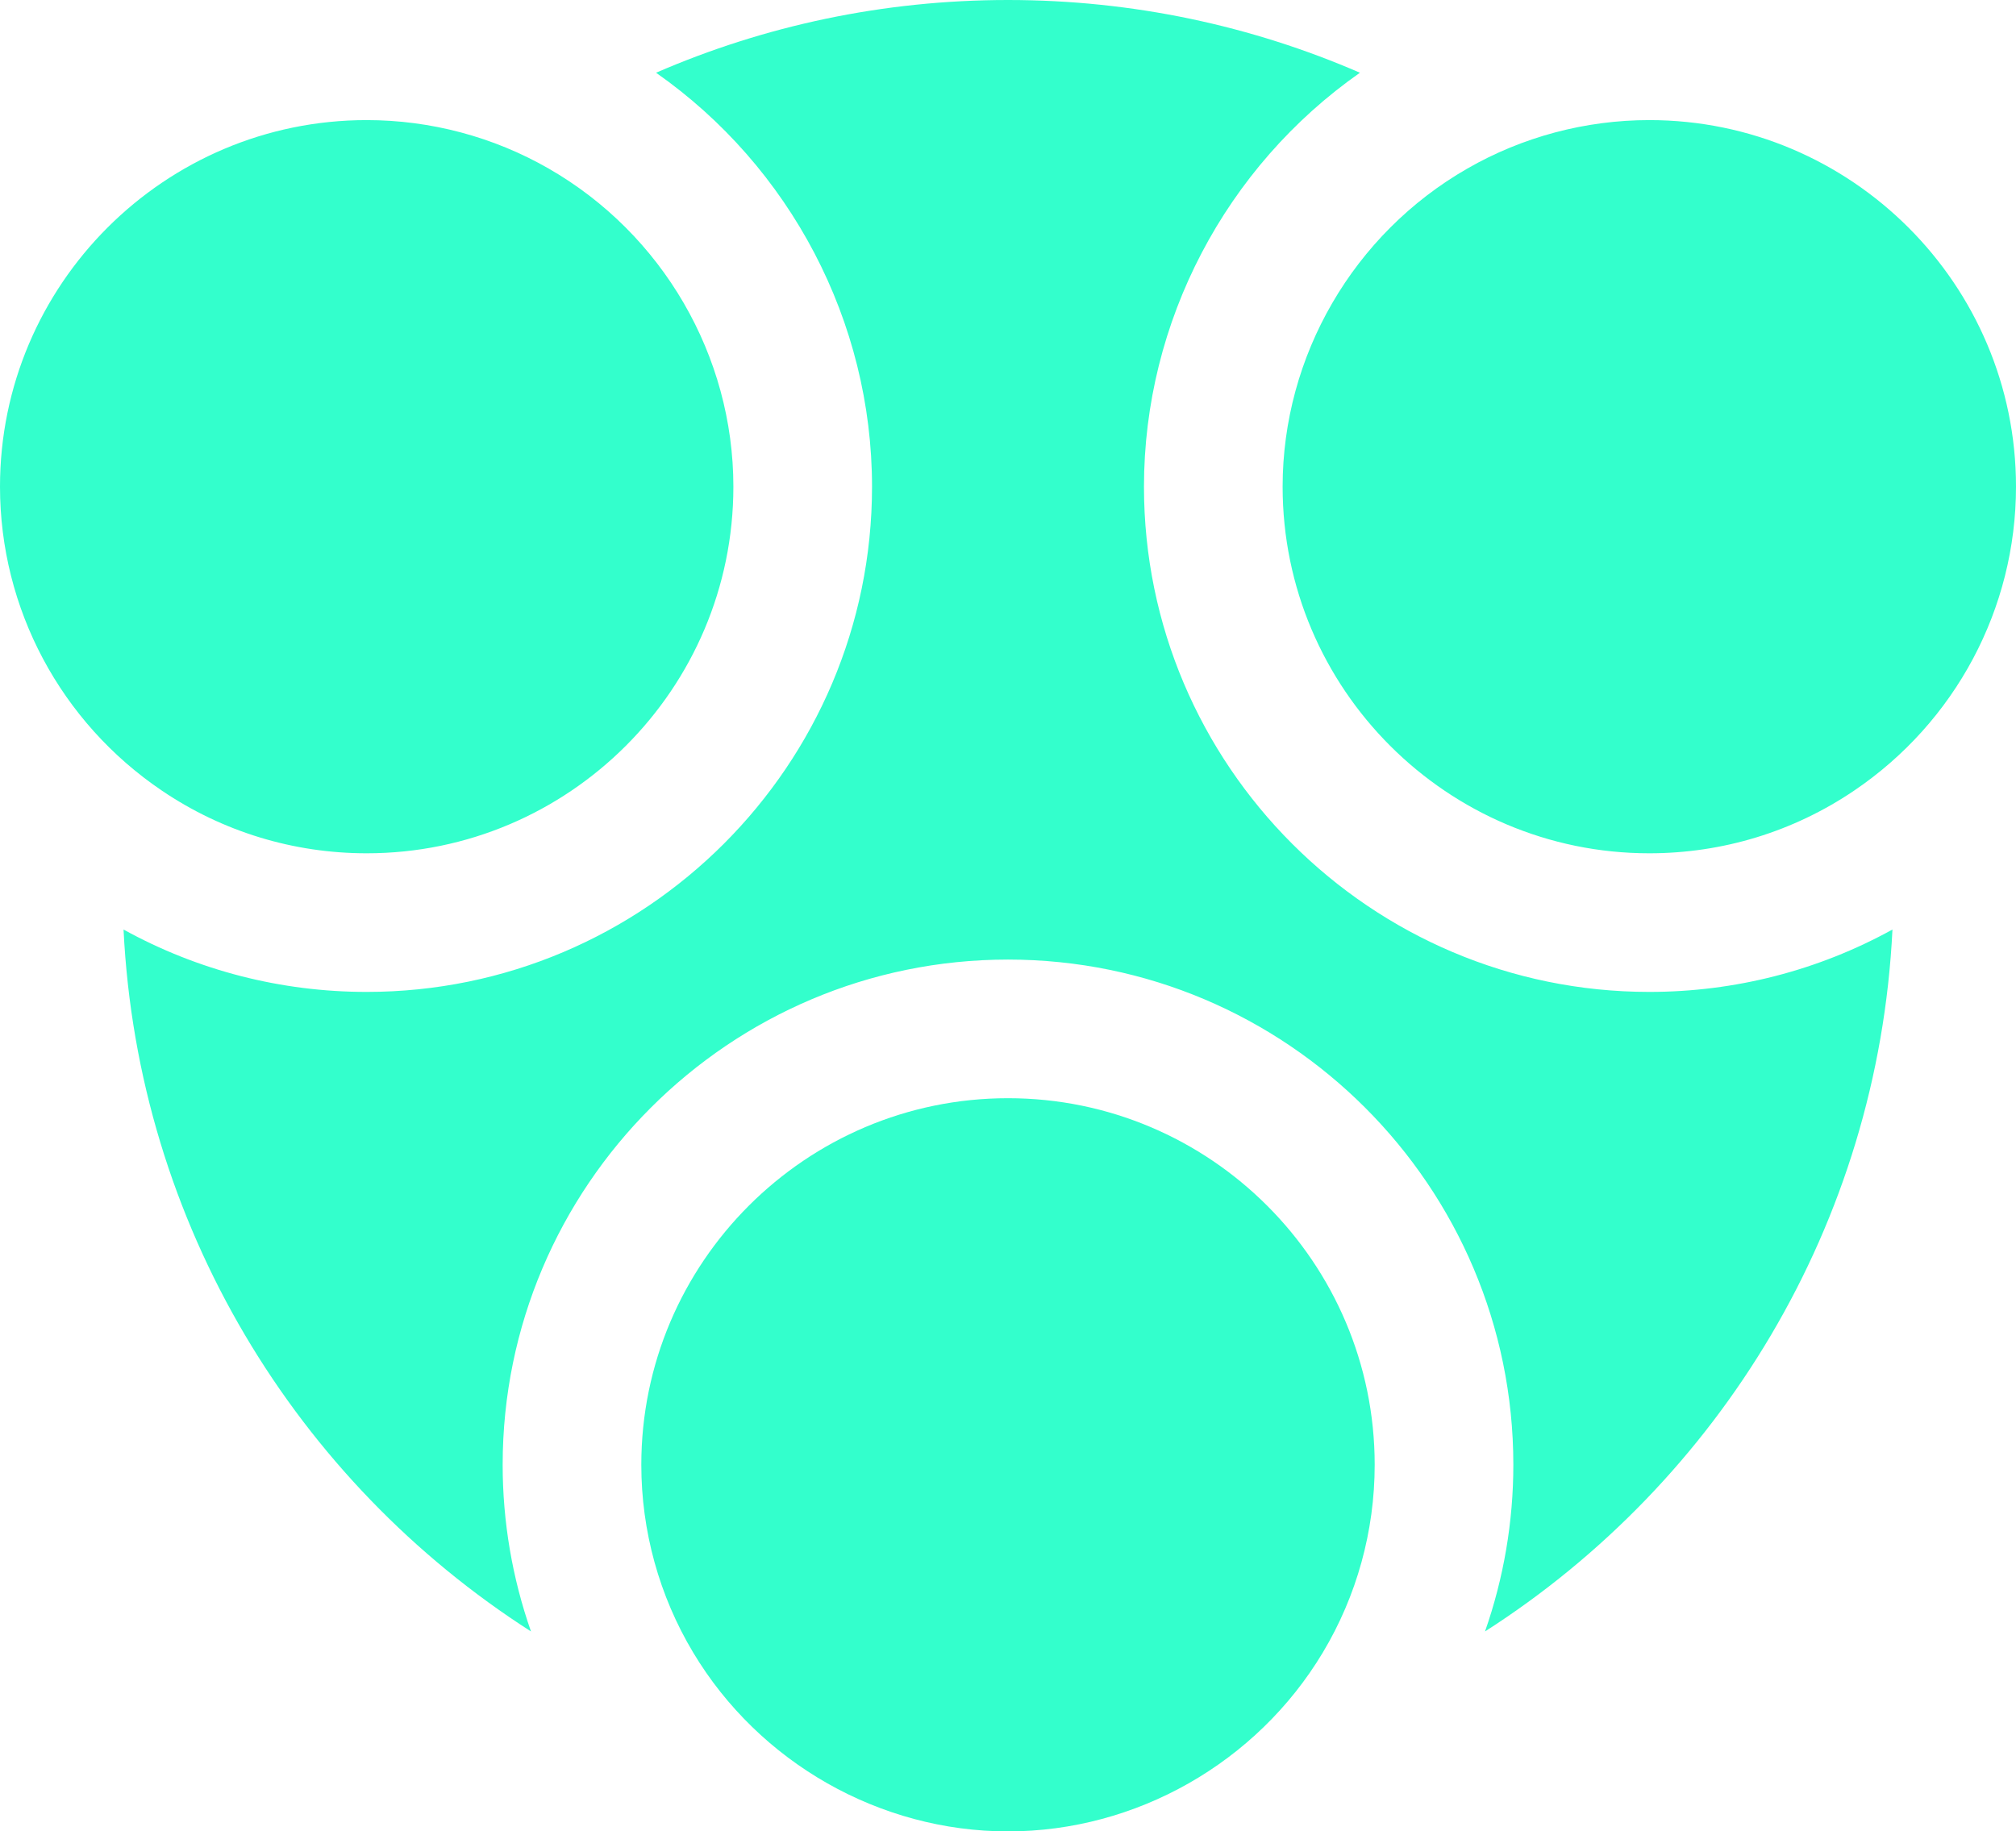
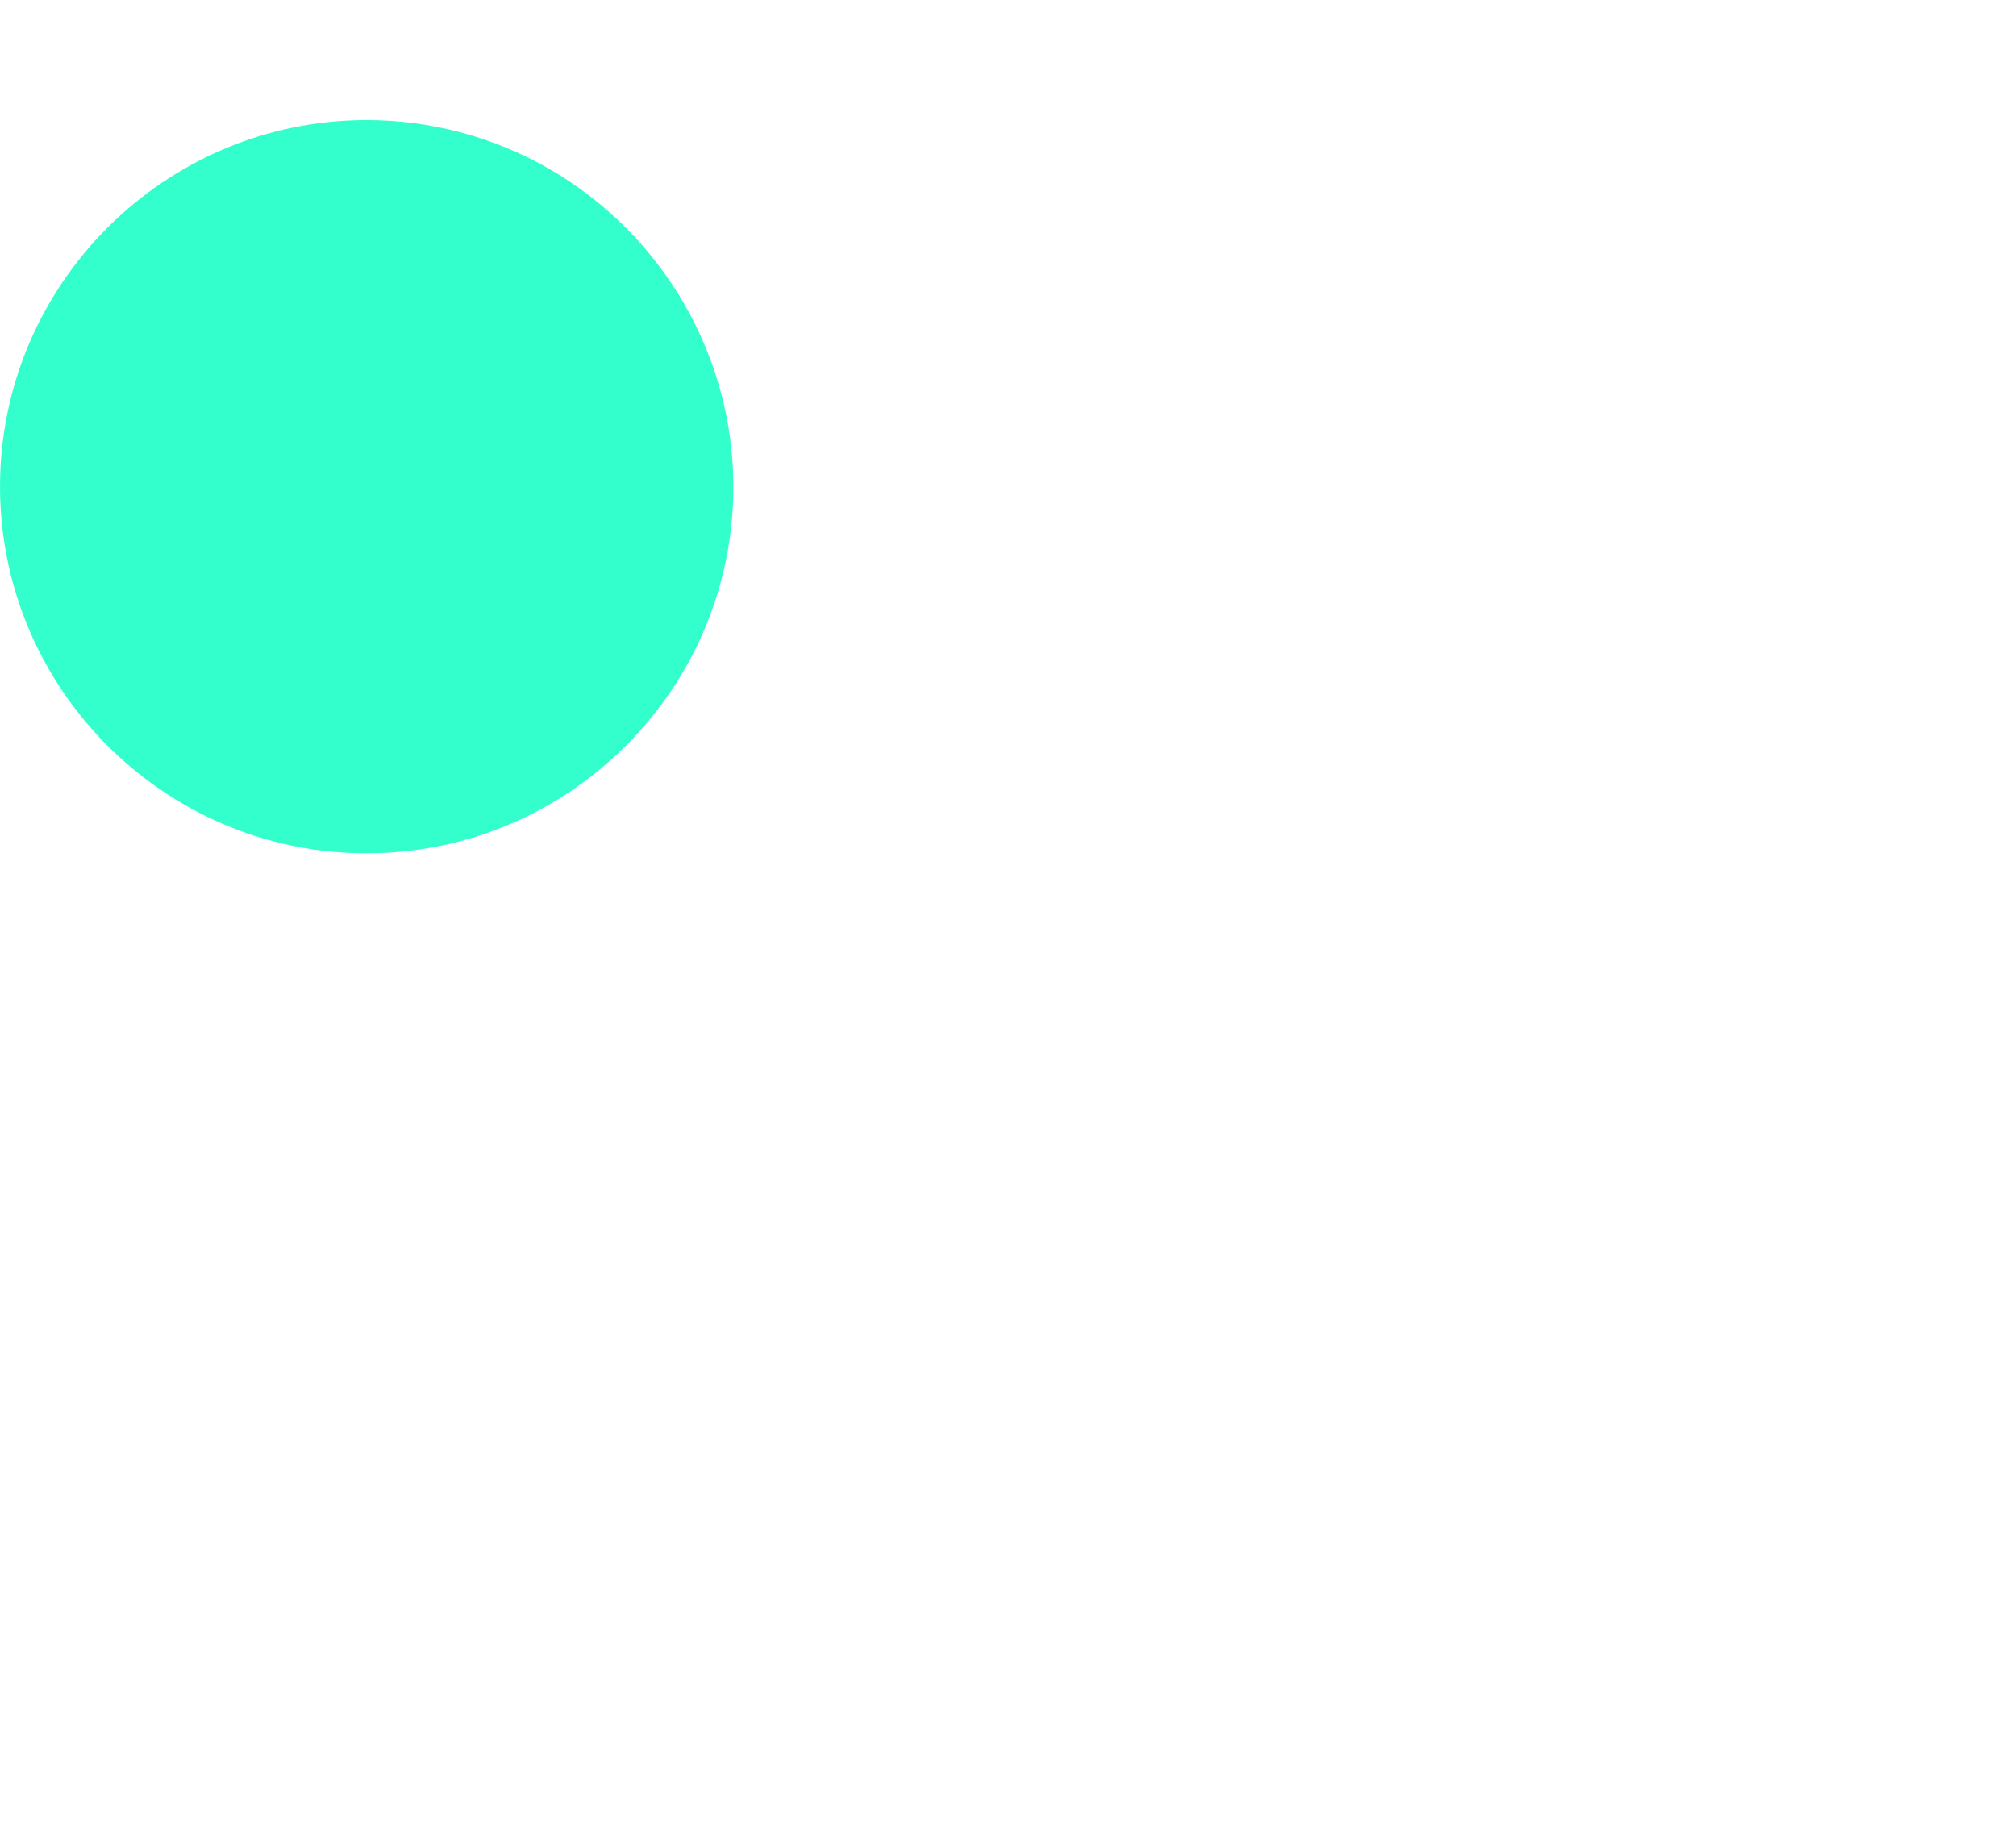
<svg xmlns="http://www.w3.org/2000/svg" id="Calque_2" data-name="Calque 2" viewBox="0 0 436.2 396.33">
  <defs>
    <style>
      .cls-1 {
        fill: #3fc;
      }
    </style>
  </defs>
  <g id="THIS_IS_ART" data-name="THIS IS ART">
    <g id="WIP">
      <g>
-         <path class="cls-1" d="M436.2,105.32c0,26.37-13.11,50.97-35.06,65.8-13.1,8.86-28.42,13.54-44.28,13.54-43.75,0-79.34-35.59-79.34-79.34,0-28.31,15.32-54.7,39.98-68.85,11.94-6.86,25.55-10.48,39.36-10.48,43.75,0,79.34,35.59,79.34,79.33Z" />
-         <path class="cls-1" d="M297.44,316.99c0,14.33-3.88,28.37-11.21,40.61-14.3,23.89-40.41,38.73-68.13,38.73s-53.83-14.84-68.13-38.73c-7.33-12.24-11.21-26.28-11.21-40.61,0-43.74,35.59-79.33,79.34-79.33s79.34,35.59,79.34,79.33Z" />
+         <path class="cls-1" d="M436.2,105.32Z" />
        <path class="cls-1" d="M158.68,105.32c0,43.75-35.59,79.34-79.34,79.34-15.86,0-31.18-4.68-44.28-13.54C13.11,156.29,0,131.69,0,105.32,0,61.58,35.59,25.99,79.34,25.99c13.81,0,27.42,3.62,39.36,10.48,24.66,14.15,39.98,40.54,39.98,68.85Z" />
      </g>
-       <path class="cls-1" d="M409.47,201.16c-3.12,63.83-37.51,119.47-88.16,151.9,4.04-11.53,6.13-23.73,6.13-36.07,0-60.29-49.05-109.33-109.34-109.33s-109.34,49.04-109.34,109.33c0,12.34,2.09,24.54,6.13,36.07-50.65-32.43-85.04-88.07-88.16-151.9,16.07,8.86,34.07,13.5,52.61,13.5,60.29,0,109.34-49.05,109.34-109.34,0-35.74-17.68-69.23-46.73-89.58C165.29,5.61,191.04,0,218.1,0s52.81,5.61,76.15,15.74c-29.05,20.35-46.73,53.84-46.73,89.58,0,60.29,49.05,109.34,109.34,109.34,18.54,0,36.54-4.64,52.61-13.5Z" />
    </g>
  </g>
</svg>